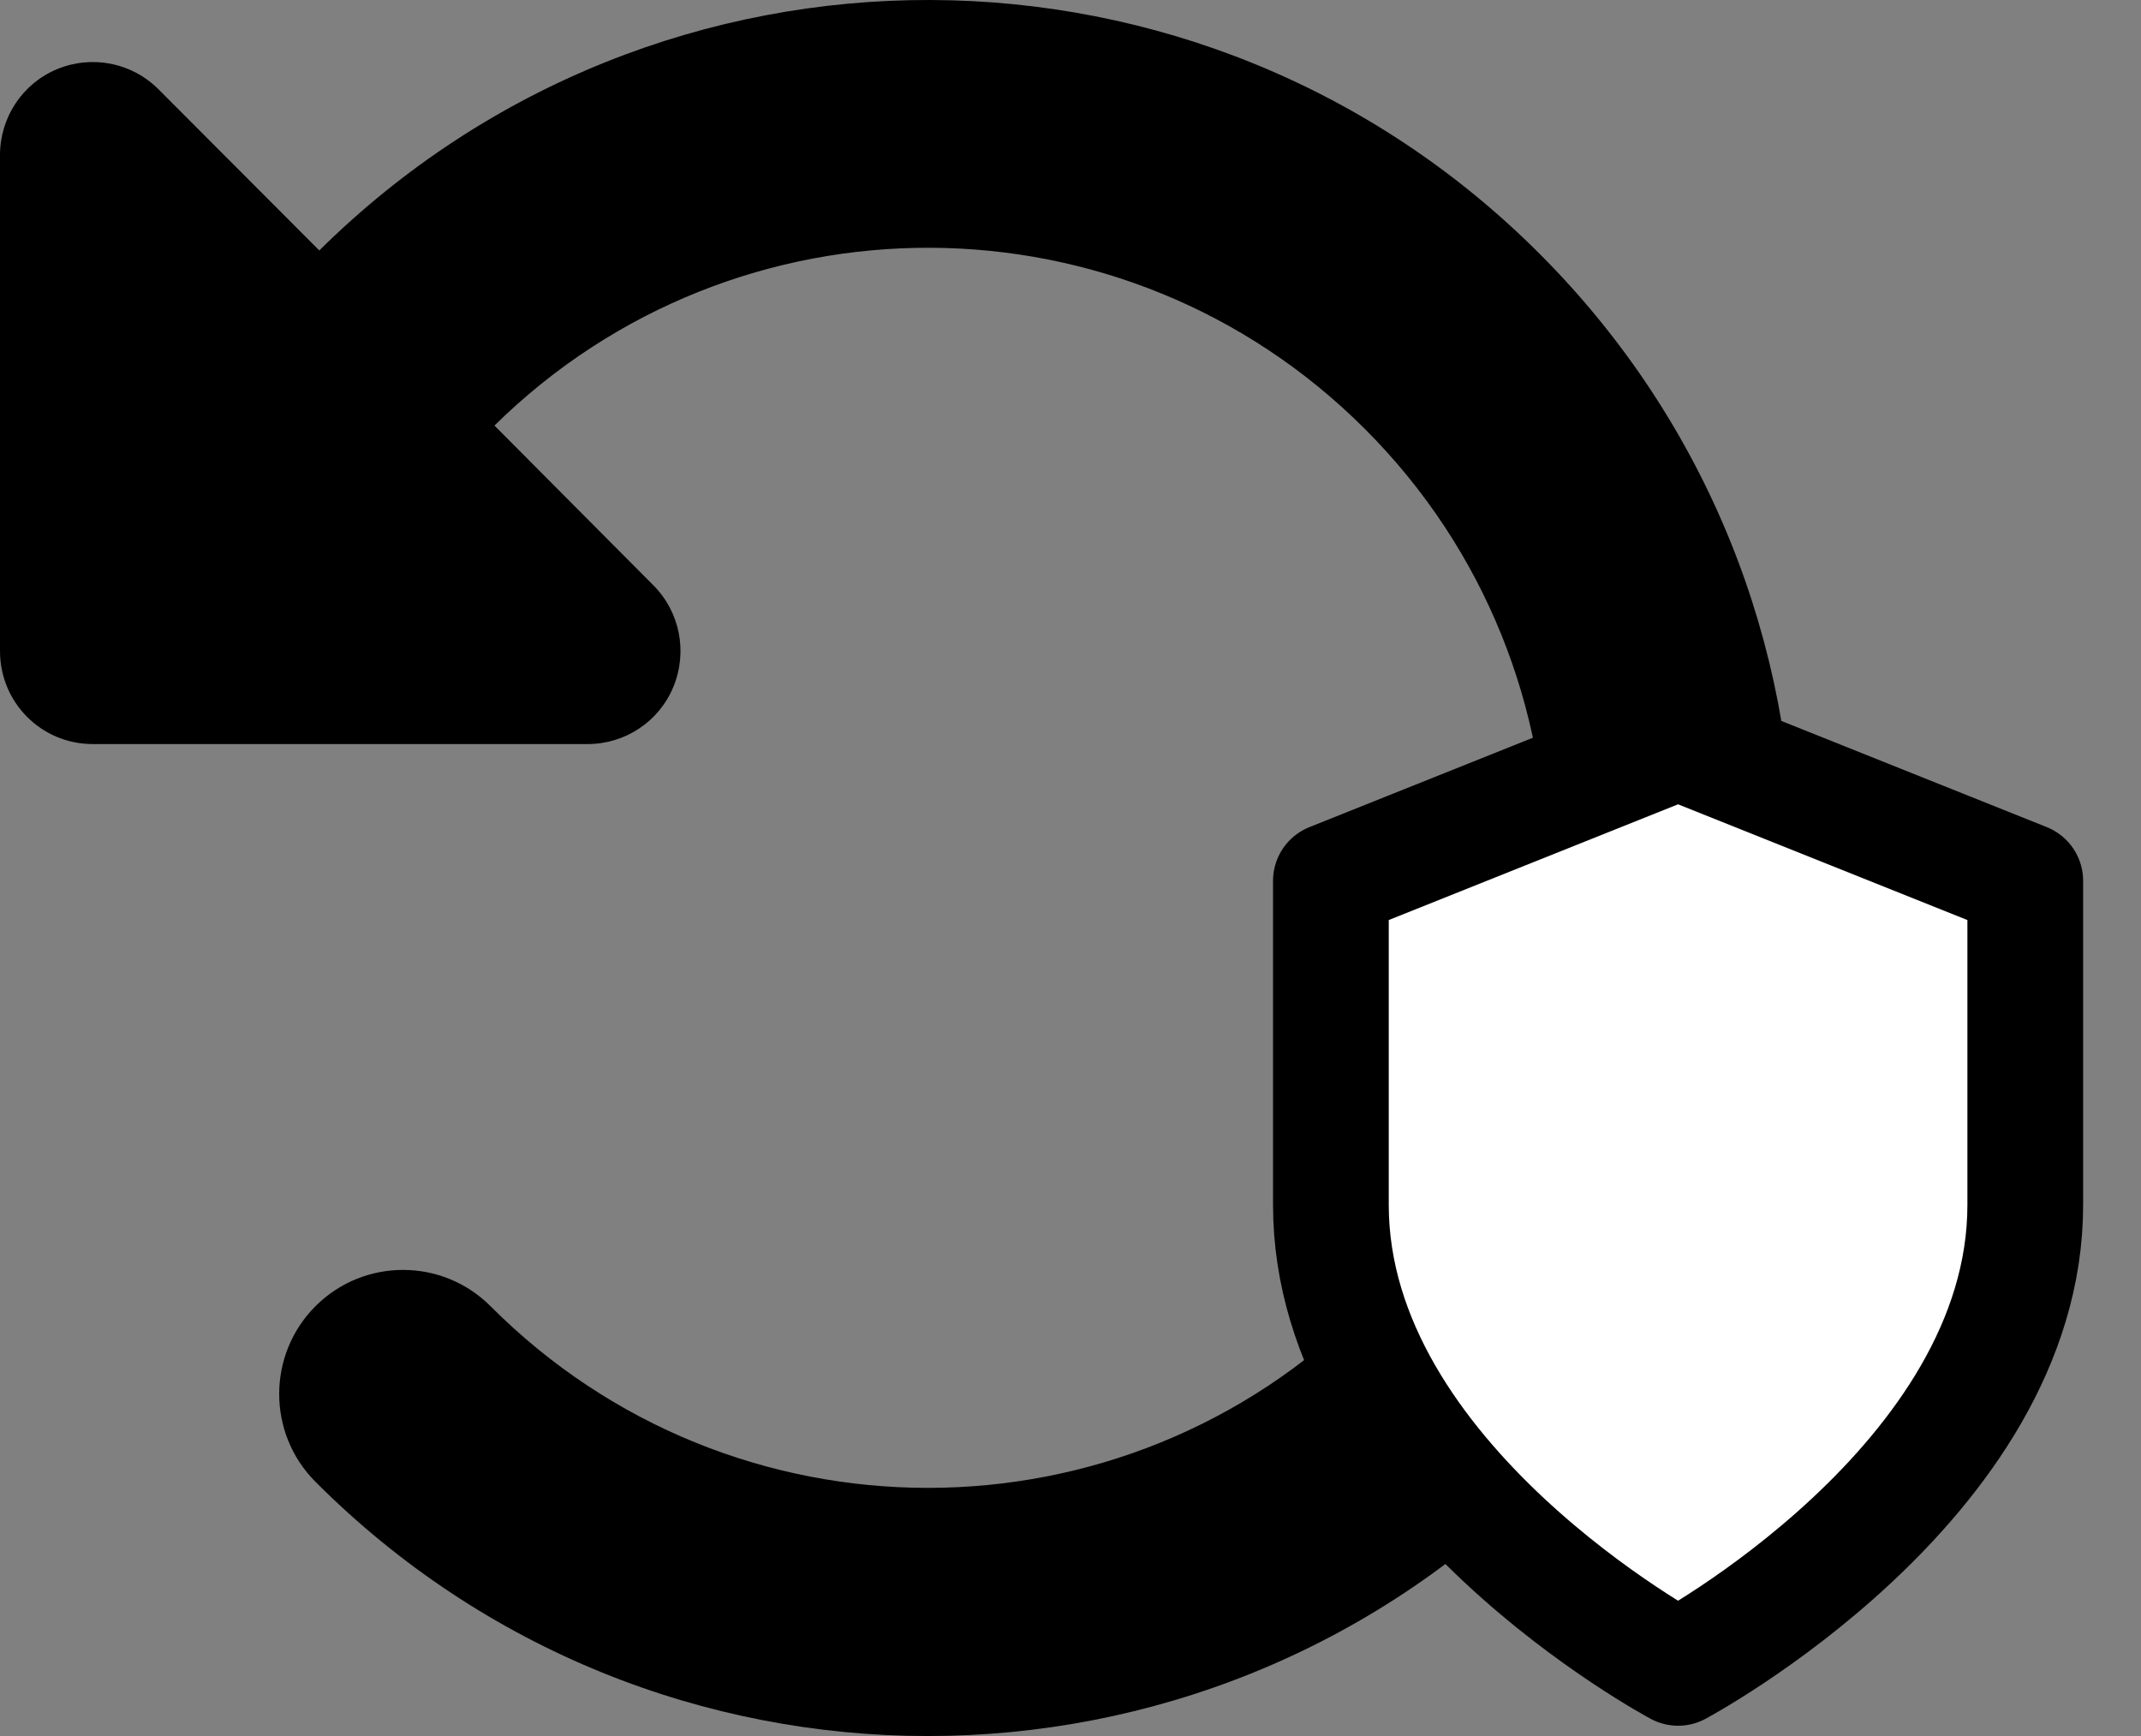
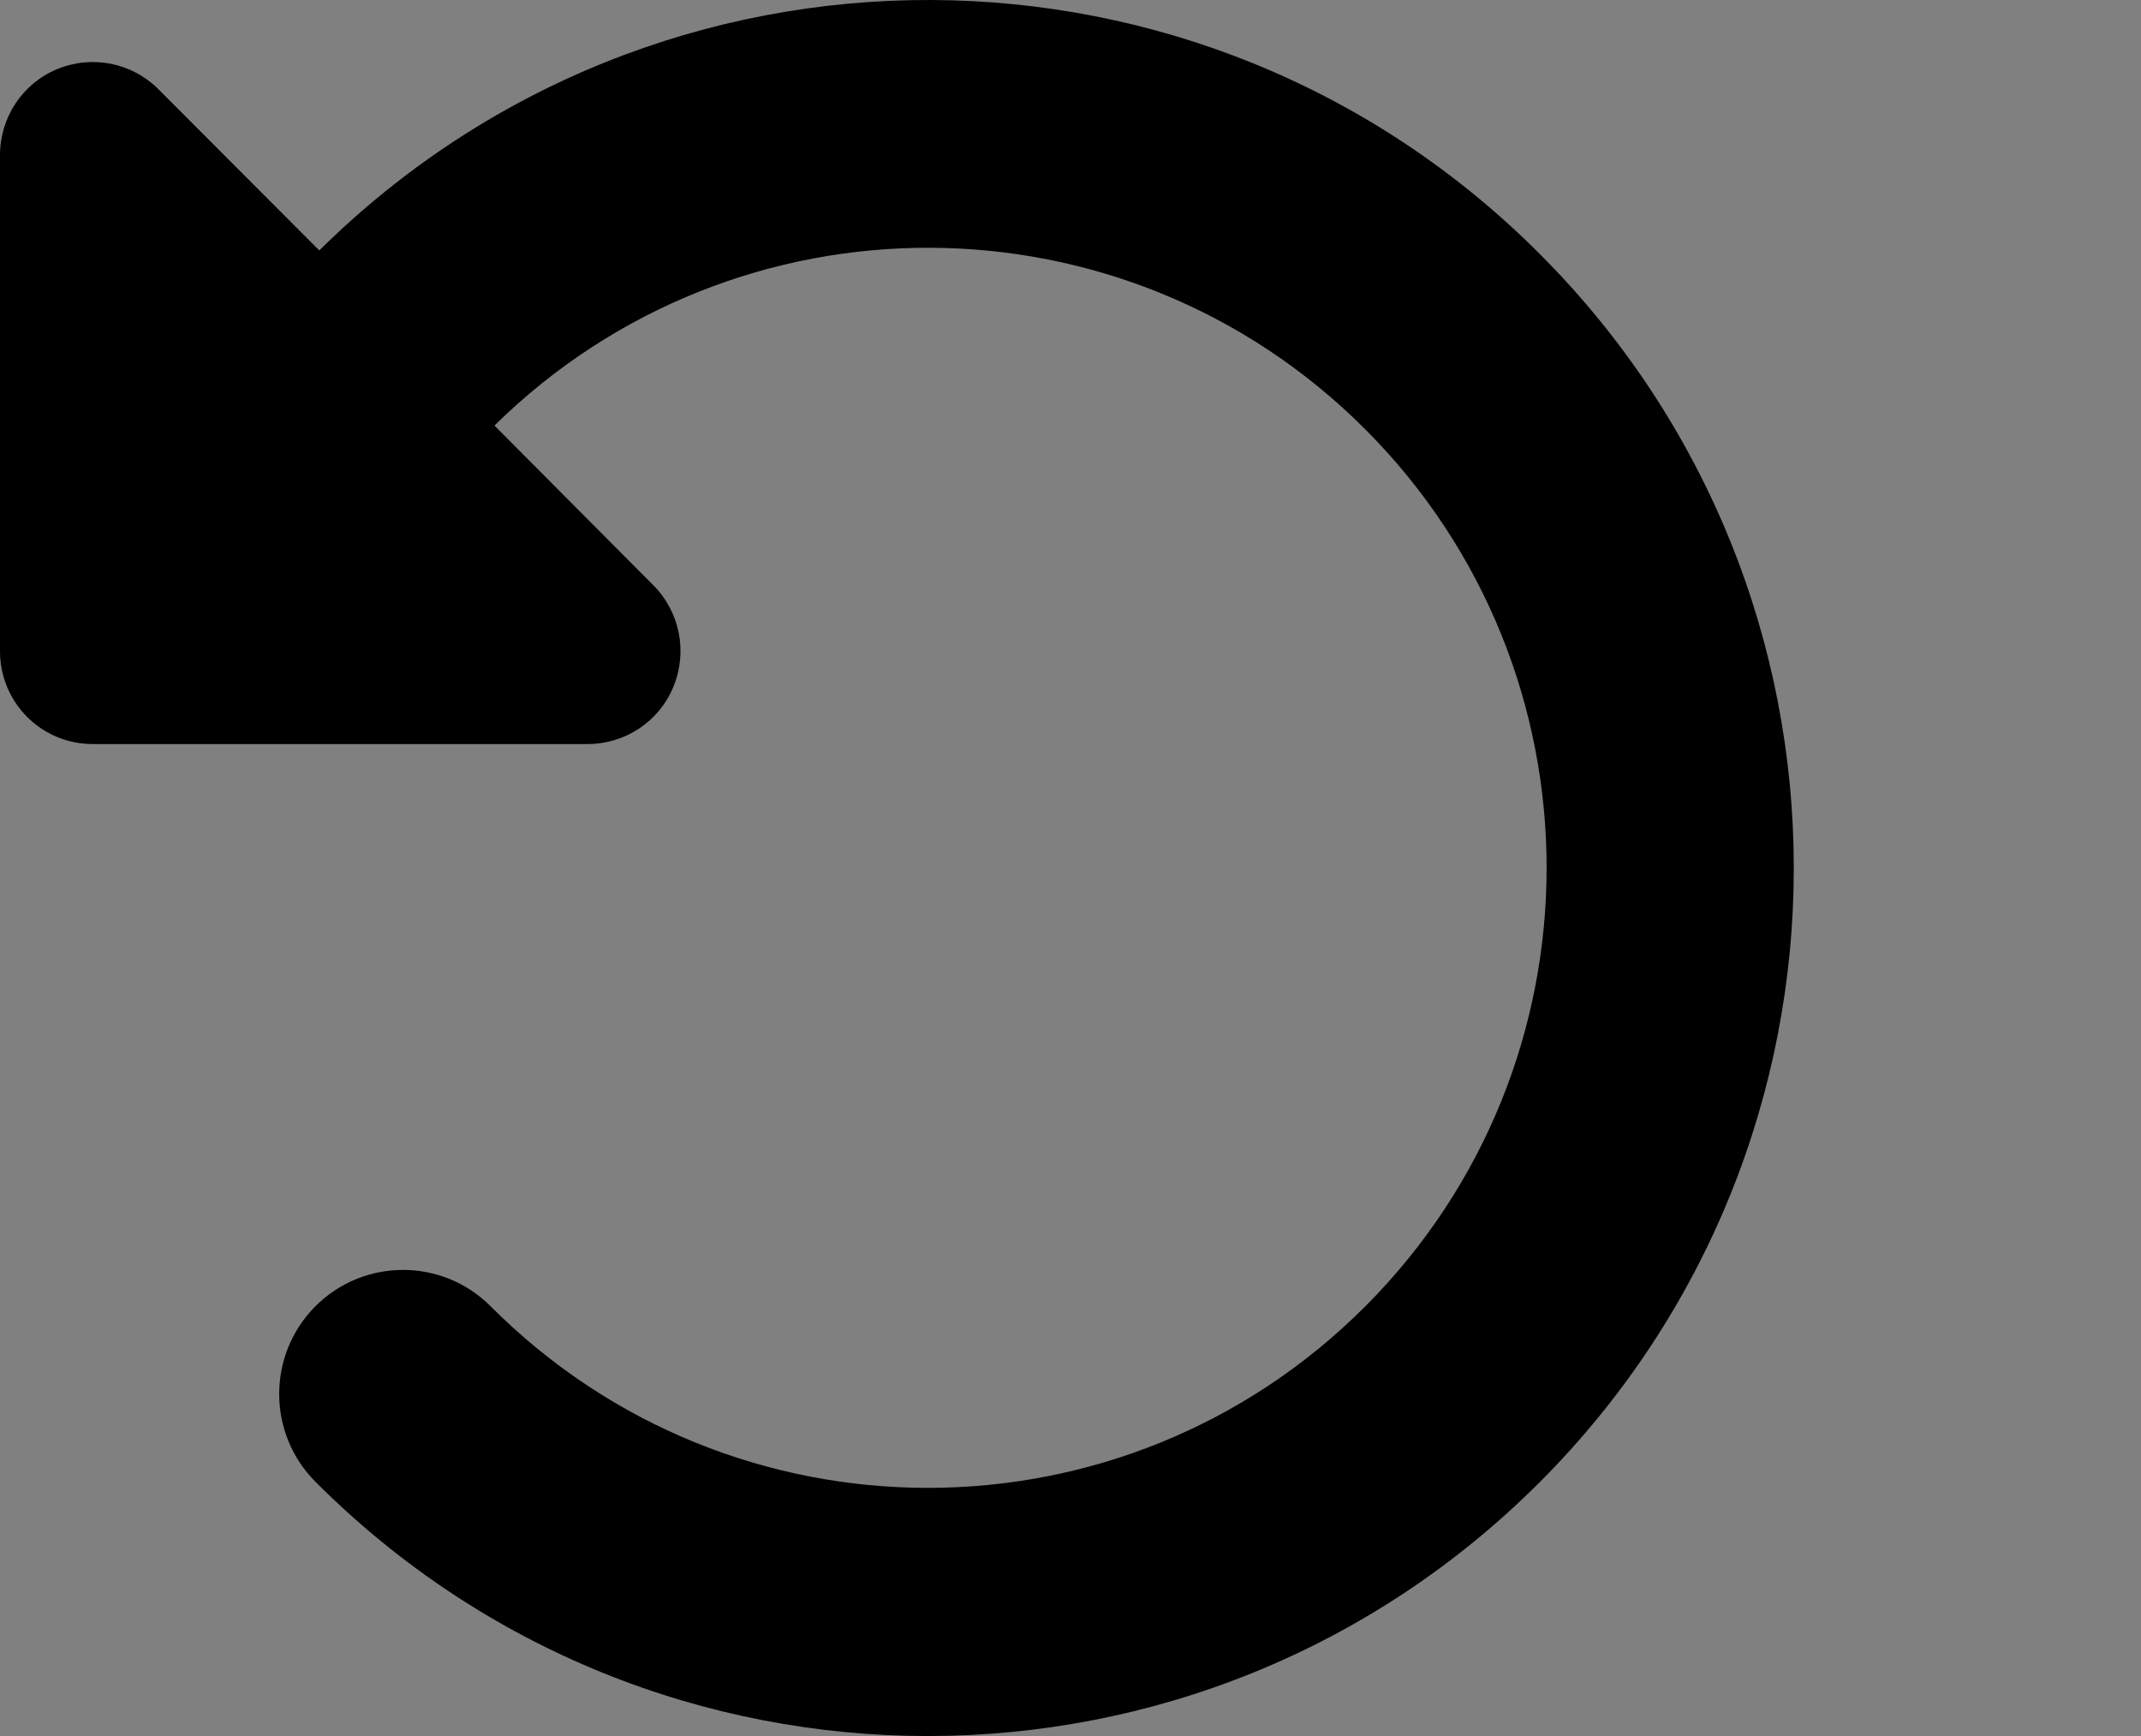
<svg xmlns="http://www.w3.org/2000/svg" fill="#000000" viewBox="0 0 37 30" height="30" width="37">
  <rect x="0" y="0" width="37" height="30" fill="#808080" stroke="none" />
-   <path fill="#000000" d="M2.171 12.858H1.603C0.715 12.858 0 12.142 0 11.251V2.681C0 2.031 0.387 1.442 0.989 1.194C1.59 0.947 2.278 1.081 2.739 1.543L5.518 4.328C11.37 -1.464 20.797 -1.444 26.616 4.395C32.461 10.253 32.461 19.747 26.616 25.606C20.77 31.465 11.297 31.465 5.451 25.606C4.616 24.769 4.616 23.41 5.451 22.573C6.287 21.736 7.643 21.736 8.478 22.573C12.653 26.758 19.421 26.758 23.596 22.573C27.772 18.388 27.772 11.606 23.596 7.421C19.441 3.257 12.727 3.236 8.545 7.354L11.29 10.113C11.751 10.575 11.885 11.264 11.638 11.867C11.391 12.47 10.803 12.858 10.155 12.858H2.171Z" />
+   <path fill="#000000" d="M2.171 12.858H1.603C0.715 12.858 0 12.142 0 11.251V2.681C0 2.031 0.387 1.442 0.989 1.194C1.59 0.947 2.278 1.081 2.739 1.543L5.518 4.328C11.37 -1.464 20.797 -1.444 26.616 4.395C32.461 10.253 32.461 19.747 26.616 25.606C20.77 31.465 11.297 31.465 5.451 25.606C4.616 24.769 4.616 23.41 5.451 22.573C6.287 21.736 7.643 21.736 8.478 22.573C12.653 26.758 19.421 26.758 23.596 22.573C27.772 18.388 27.772 11.606 23.596 7.421C19.441 3.257 12.727 3.236 8.545 7.354L11.29 10.113C11.751 10.575 11.885 11.264 11.638 11.867C11.391 12.47 10.803 12.858 10.155 12.858H2.171" />
  <g clip-path="url(#clip0_27_1726)">
    <path stroke-linejoin="round" stroke-linecap="round" stroke-width="2" stroke="#000000" fill="white" d="M29 28.822C29 28.822 35 25.622 35 20.822V15.222L29 12.822L23 15.222V20.822C23 25.622 29 28.822 29 28.822Z" />
  </g>
  <defs>
    <clipPath id="clip0_27_1726">
-       <rect transform="translate(1)" fill="white" height="30" width="36" />
-     </clipPath>
+       </clipPath>
  </defs>
</svg>